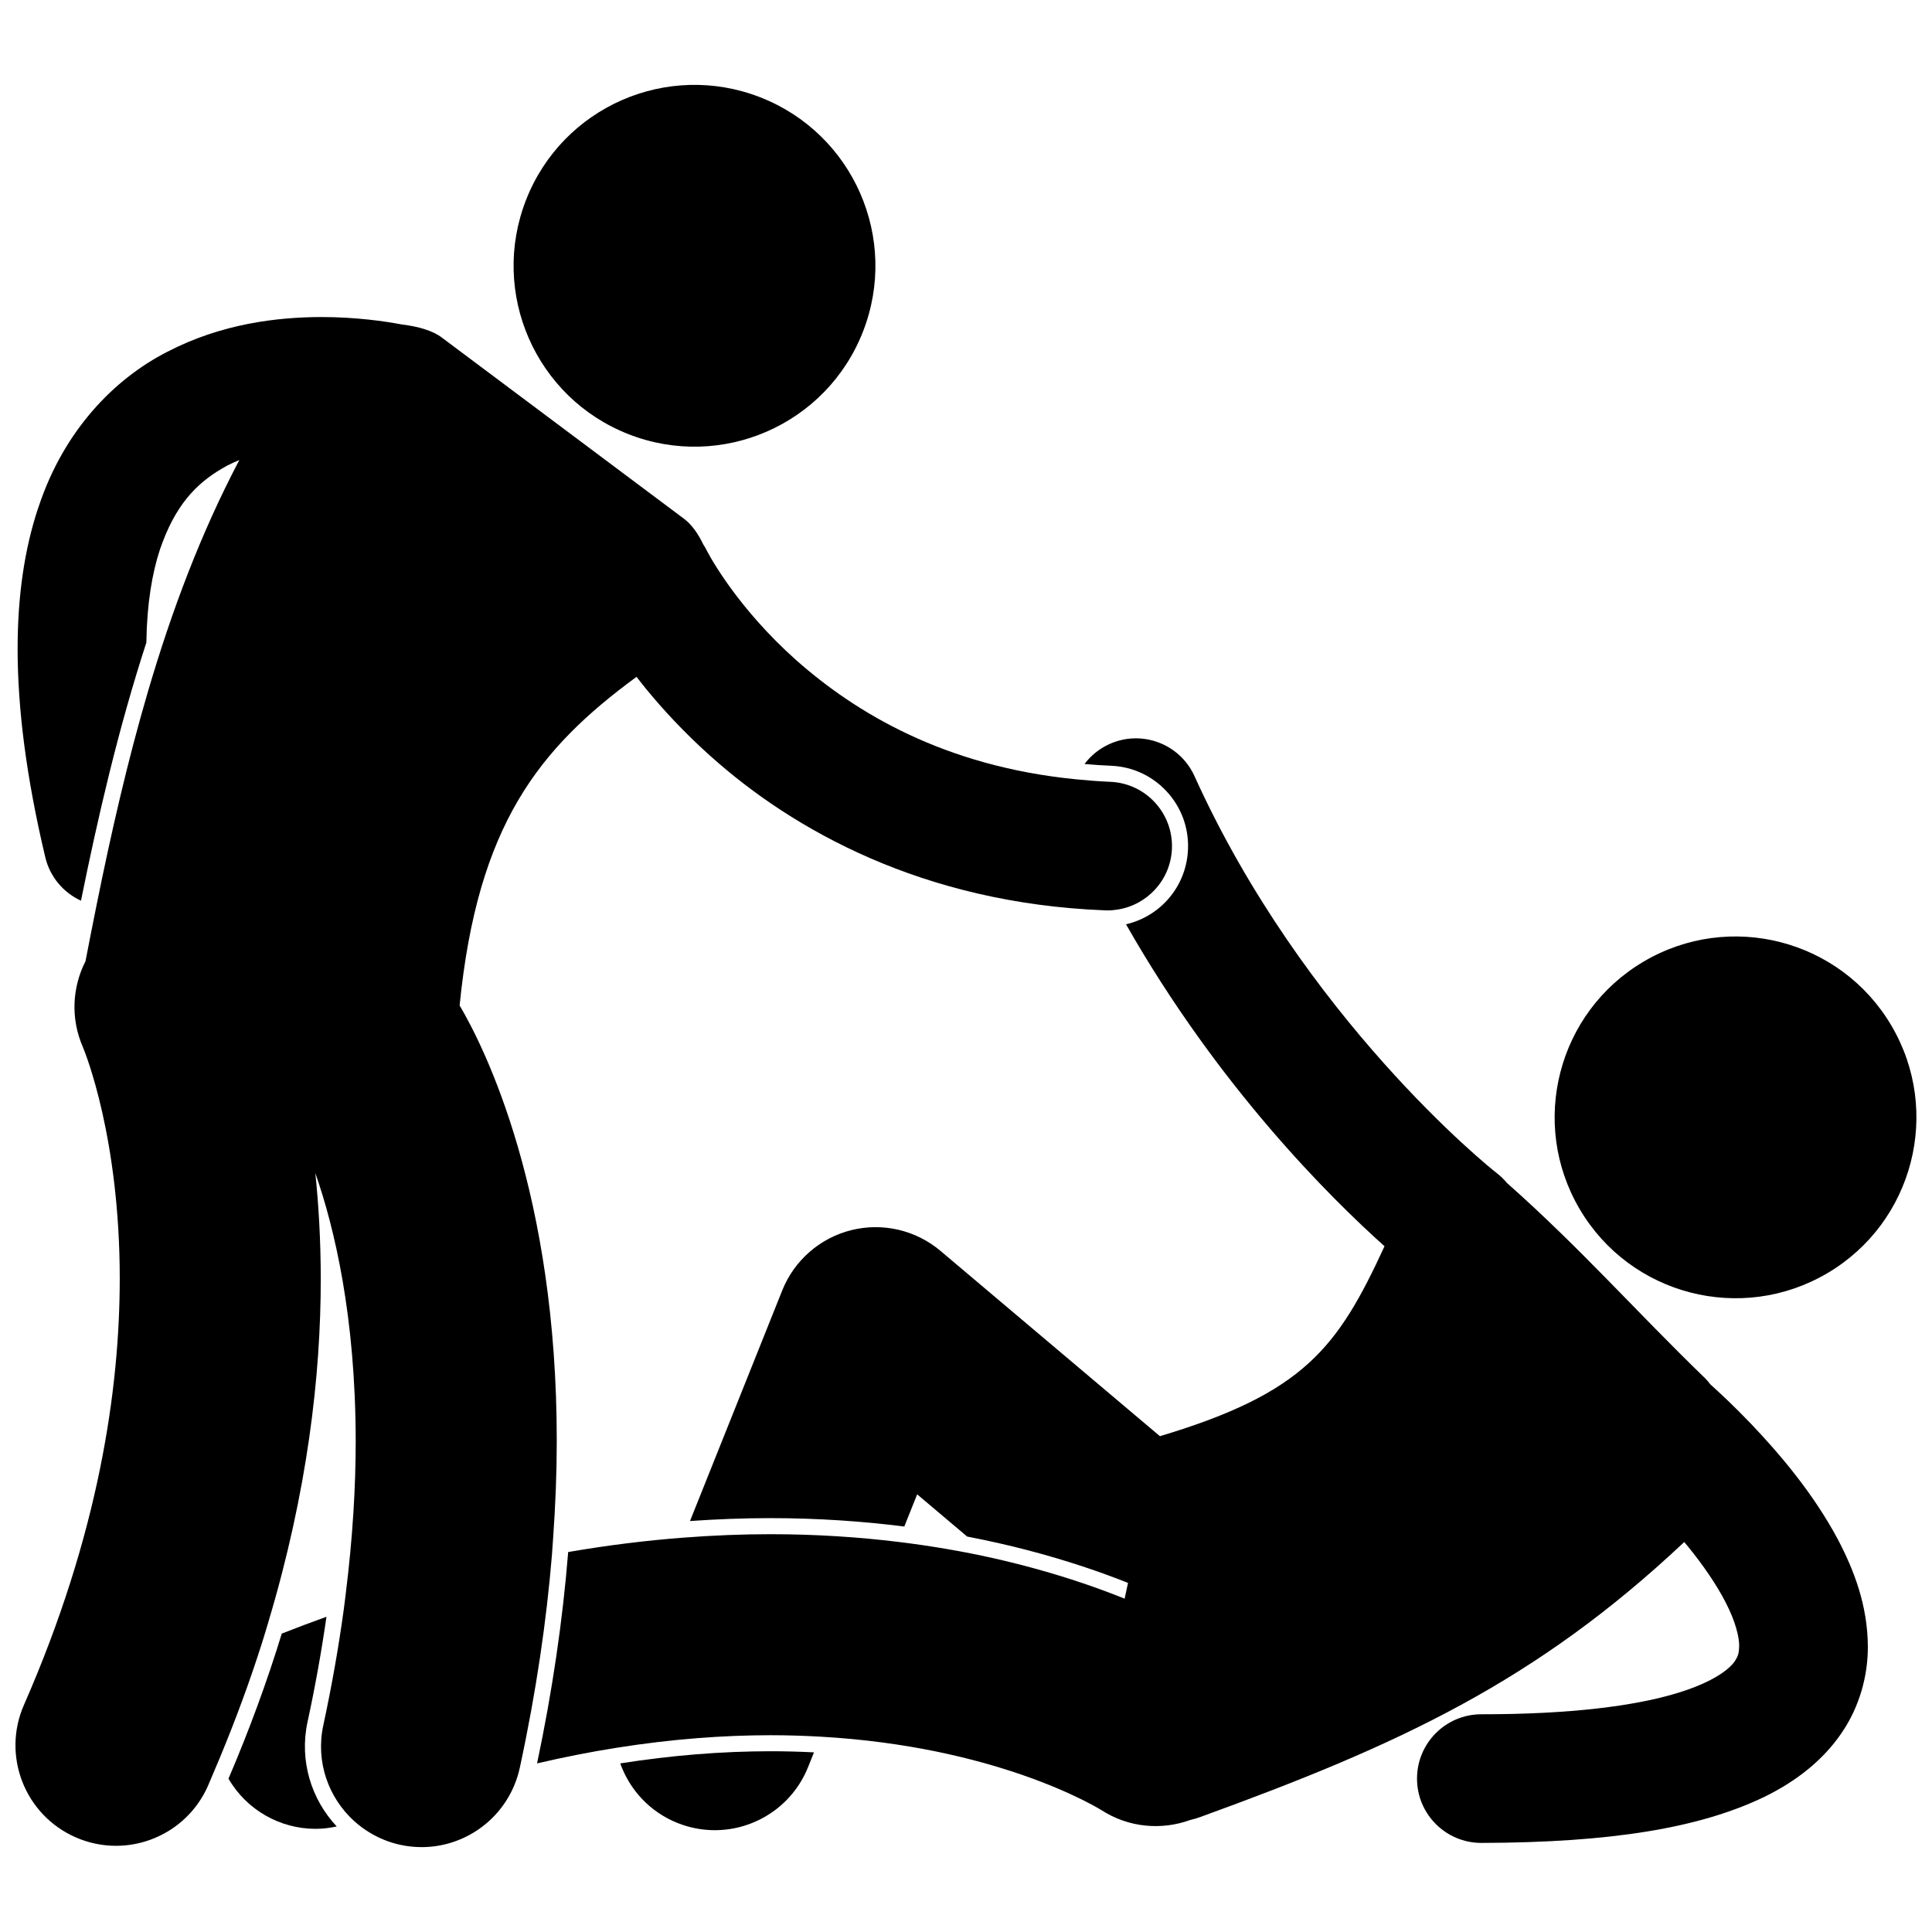
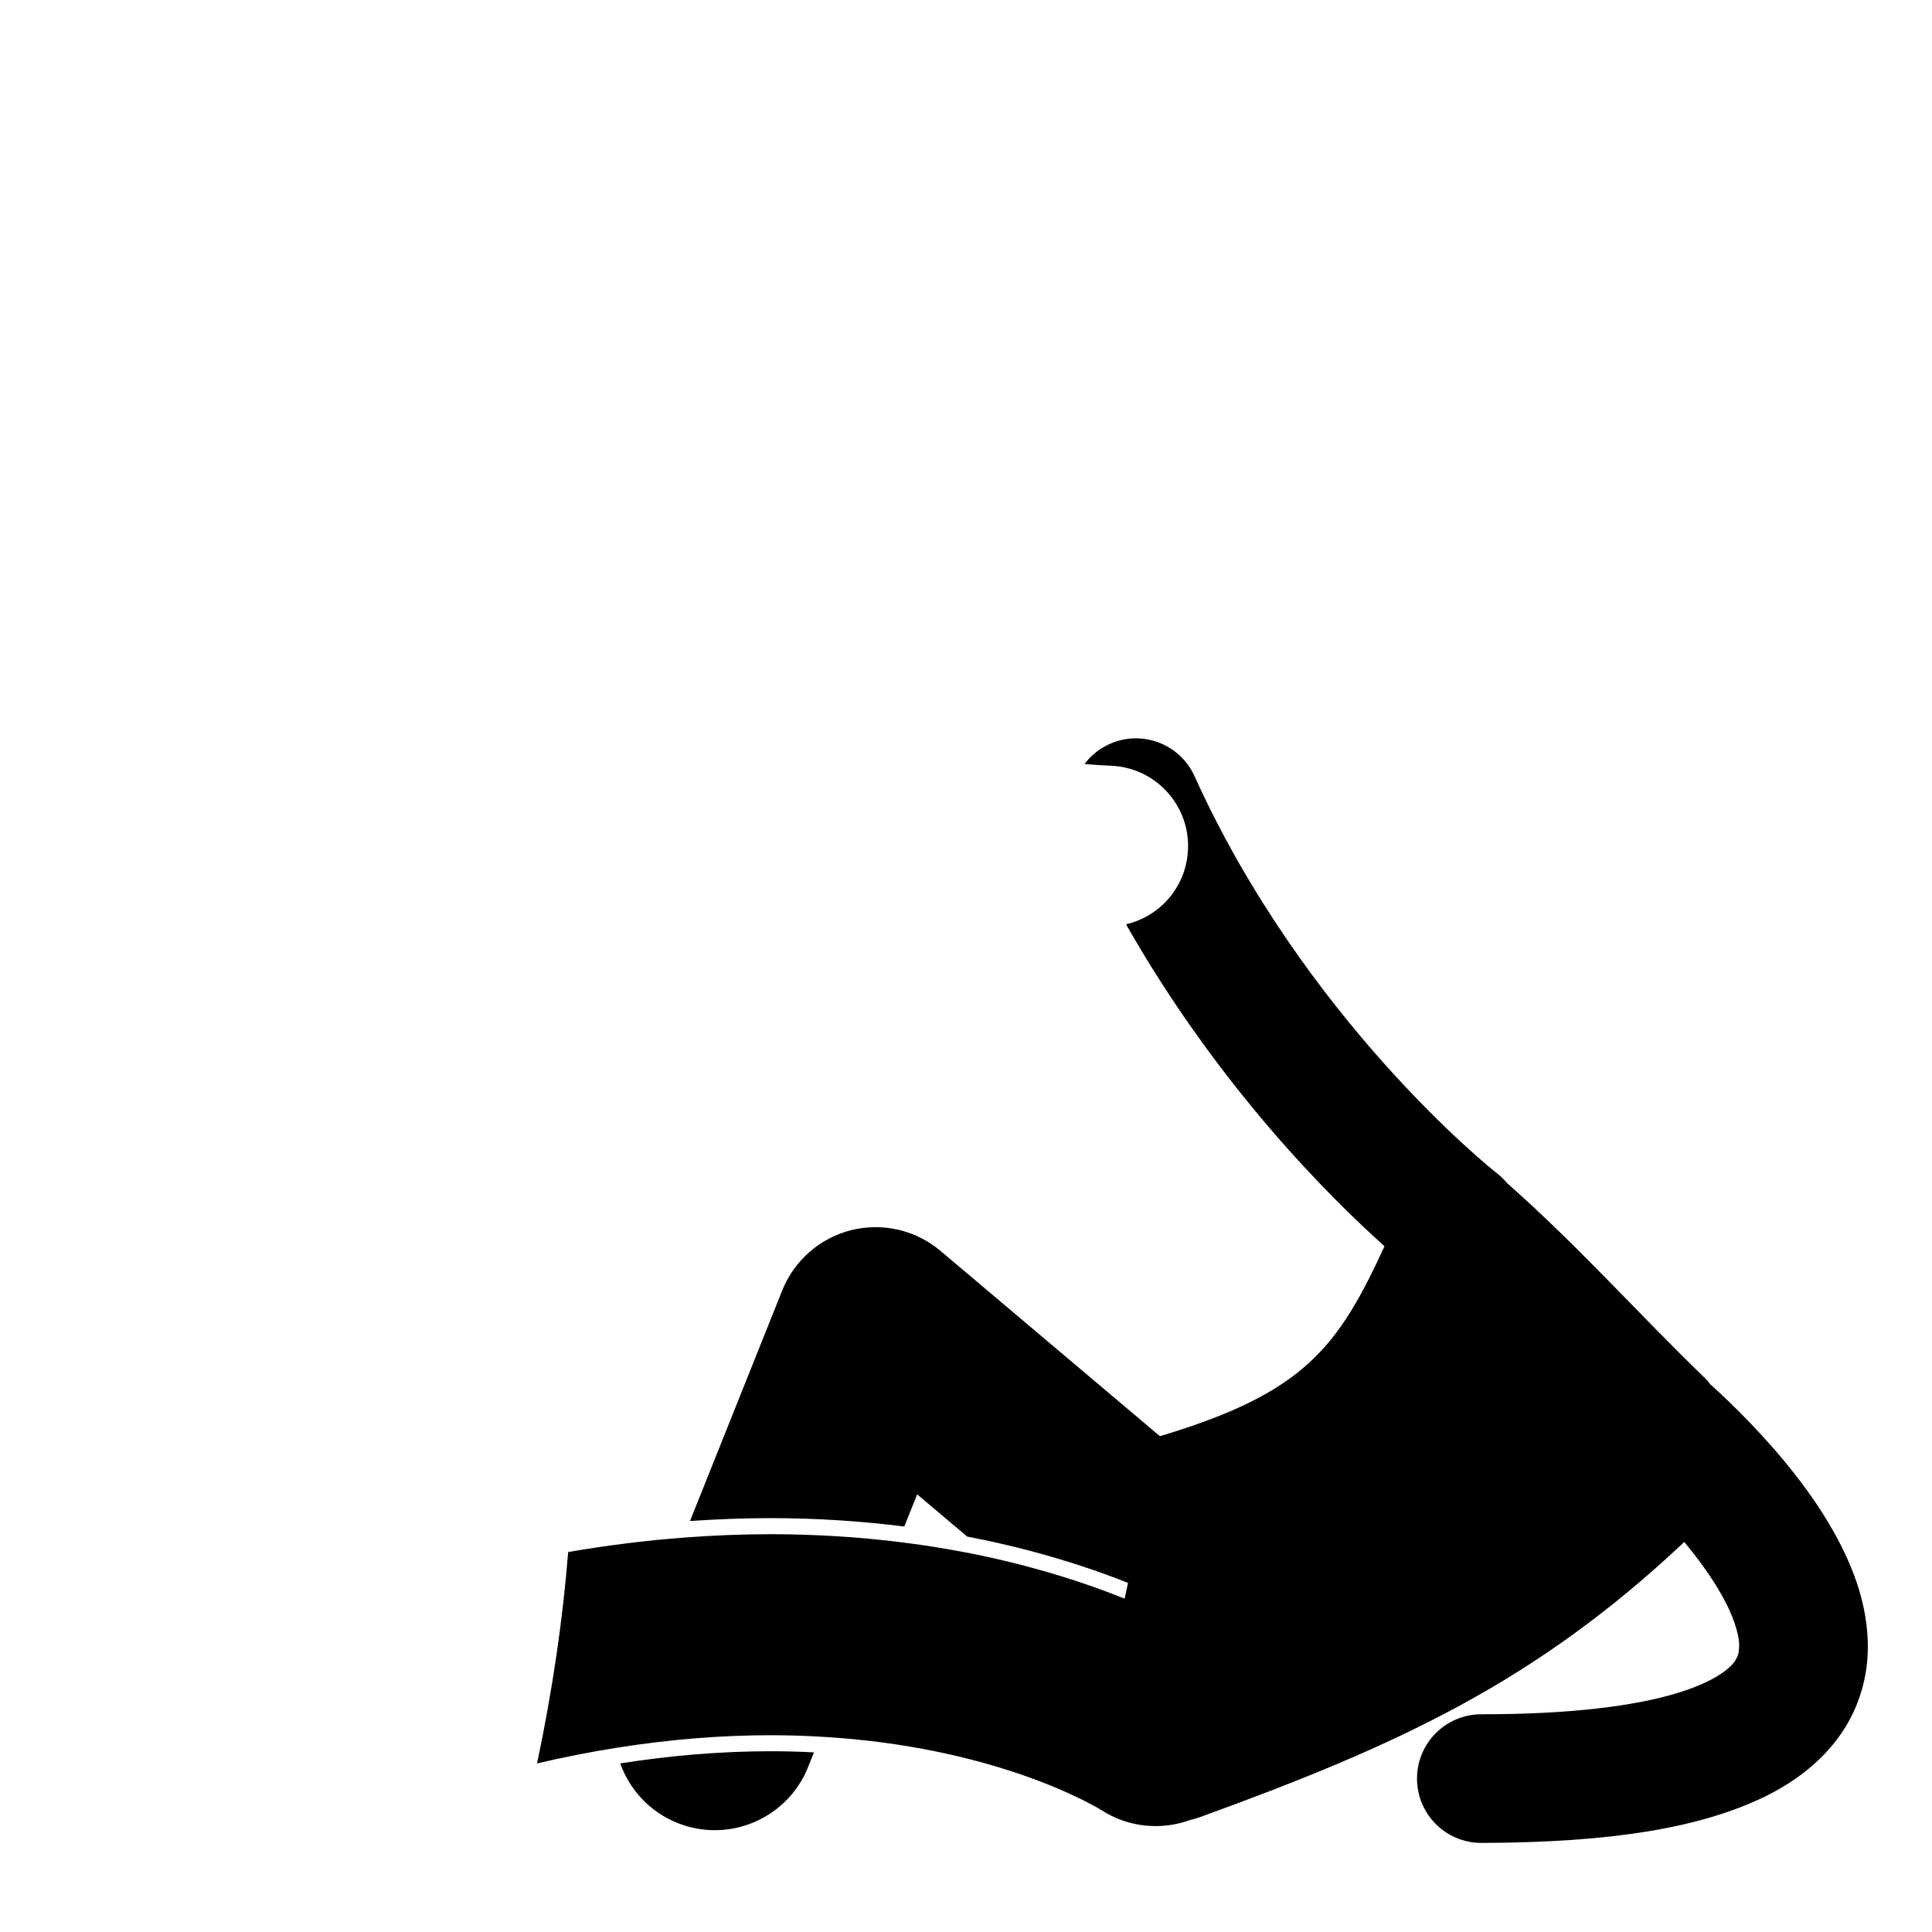
<svg xmlns="http://www.w3.org/2000/svg" width="800px" height="800px" version="1.1" viewBox="144 144 512 512">
  <defs>
    <clipPath id="b">
-       <path d="m556 392h95.902v97h-95.902z" />
-     </clipPath>
+       </clipPath>
    <clipPath id="a">
      <path d="m148.09 228h306.91v406h-306.91z" />
    </clipPath>
  </defs>
-   <path d="m345.52 169.8c24.652 9.652 36.816 37.457 27.168 62.109-9.648 24.648-37.457 36.812-62.109 27.16-24.652-9.648-36.816-37.453-27.164-62.105 9.648-24.652 37.453-36.812 62.105-27.164" />
  <path d="m453.2 353.76c3.856 4.18 5.859 9.613 5.633 15.301-0.387 9.801-7.273 17.766-16.426 19.887 24.488 43.059 54.027 72.359 68.504 85.32-12.402 26.906-21.301 38.898-59.52 50.336l-58.156-49.109c-6.531-5.516-15.34-7.562-23.637-5.496-8.293 2.07-15.109 8.016-18.285 15.949l-24.457 61.141c7.137-0.496 14.23-0.77 21.266-0.77 12.789 0.004 24.641 0.848 35.523 2.227l3.414-8.531 13.246 11.188c5.66 1.09 10.996 2.301 15.98 3.602 10.398 2.711 19.328 5.766 26.652 8.684l-0.902 4.176c-6.66-2.688-14.723-5.508-24.109-8.07-3.457-0.945-7.078-1.855-10.891-2.707-7.633-1.703-15.988-3.176-25.016-4.273-10.383-1.262-21.645-2.031-33.793-2.035-7.394-0.004-15.121 0.297-23.129 0.91-9.746 0.746-19.926 1.988-30.527 3.816-1.445 18.137-4.199 36.871-8.242 56.016 7.223-1.691 14.199-3.051 20.926-4.121 14.883-2.367 28.559-3.344 40.973-3.352 4.559 0.004 8.93 0.145 13.148 0.383 23.055 1.301 41.098 5.824 53.695 10.195 6.785 2.356 11.957 4.66 15.457 6.387 0.34 0.168 0.684 0.336 0.992 0.492 1.742 0.883 2.973 1.574 3.672 1.98 0.344 0.199 0.566 0.332 0.641 0.387l0.02 0.008c7.269 4.699 15.977 5.383 23.547 2.641 0.867-0.207 1.738-0.453 2.606-0.766 52.82-19.16 89.043-35.93 128.34-72.906 0.336 0.406 0.672 0.809 1.008 1.223 3.949 4.844 7.625 10.16 10.062 14.984 2.492 4.832 3.539 9.059 3.484 11.422-0.055 1.855-0.297 2.606-1.09 3.859-1.129 1.754-5.137 5.559-15.996 8.742-10.715 3.172-27.52 5.441-51.238 5.418-9.418 0-17.051 7.633-17.051 17.051 0 9.414 7.633 17.043 17.051 17.043 34.422-0.094 57.793-3.93 74.949-12.18 8.52-4.16 15.605-9.75 20.465-16.883 4.891-7.094 7.062-15.453 7.008-23.051-0.062-10.793-3.633-20.133-7.988-28.406-6.633-12.383-15.582-22.777-22.938-30.512-4.488-4.691-8.395-8.324-10.836-10.512-0.43-0.59-0.871-1.125-1.328-1.562-18.309-17.703-33.262-34.727-52.551-51.785-0.781-0.941-1.664-1.816-2.668-2.594v-0.004l-0.039-0.031c-2.027-1.5-51.102-41.117-80.105-105.21-3.898-8.574-14.004-12.359-22.57-8.461-2.691 1.223-4.91 3.059-6.566 5.266 2.312 0.199 4.641 0.367 7 0.465 5.676 0.223 10.934 2.648 14.797 6.832z" />
  <g clip-path="url(#b)">
-     <path d="m645.22 415.76c13.449 22.801 5.867 52.188-16.934 65.637-22.801 13.445-52.188 5.863-65.637-16.938-13.449-22.801-5.867-52.184 16.934-65.633 22.801-13.449 52.188-5.867 65.637 16.934" />
-   </g>
+     </g>
  <path d="m308.37 611.32c2.481 6.941 7.789 12.832 15.168 15.785 3.242 1.297 6.594 1.914 9.887 1.914 10.57 0.004 20.57-6.336 24.738-16.754l1.551-3.871c-3.699-0.188-7.523-0.297-11.48-0.297-13.016 0.008-26.32 1.086-39.863 3.223z" />
-   <path d="m227.61 628.66c1.867 0 3.754-0.223 5.629-0.629-6.727-7.16-9.961-17.391-7.738-27.695 2.043-9.449 3.707-18.75 5.016-27.879-3.914 1.414-7.856 2.887-11.844 4.461-3.922 12.797-8.633 25.617-14.121 38.445 4.812 8.336 13.711 13.297 23.059 13.297z" />
  <g clip-path="url(#a)">
-     <path d="m186.39 289.61c0.004-0.004 0.004-0.012 0.004-0.016 0.238-0.691 0.48-1.355 0.727-2.004 4.227-11.113 10.027-16.336 17.02-20.16 1.055-0.559 2.156-1.051 3.285-1.512-10.25 19.461-17.957 40.047-24.191 61.262-5.457 18.562-9.793 37.605-13.668 56.809-0.992 4.902-1.961 9.816-2.906 14.734-3.508 6.883-4.019 15.219-0.672 22.824h-0.004s0.004 0.008 0.023 0.055c0.586 1.395 9.734 23.965 9.727 61.297-0.02 29.238-5.512 67.586-25.383 112.91-5.918 13.469 0.215 29.18 13.684 35.094 3.481 1.527 7.117 2.254 10.691 2.254 10.25 0.004 20.016-5.949 24.406-15.938 0.242-0.551 0.457-1.094 0.695-1.648 0.812-1.879 1.602-3.746 2.375-5.609 4.328-10.414 8.055-20.578 11.191-30.449 0.613-1.922 1.168-3.816 1.738-5.719 10.32-34.457 13.891-65.254 13.871-90.898-0.004-10.18-0.559-19.535-1.438-28.02 5.074 14.531 10.672 38.008 10.699 71.082 0 12.07-0.789 25.48-2.613 40.172-0.195 1.562-0.371 3.109-0.594 4.703-1.316 9.59-3.078 19.711-5.383 30.406-2.082 9.652 1.367 19.191 8.199 25.375 1.238 1.121 2.59 2.129 4.043 3.008 2.465 1.492 5.199 2.633 8.176 3.277 1.895 0.41 3.785 0.605 5.648 0.605 10.656 0.004 20.371-6.438 24.516-16.305 0.629-1.496 1.141-3.07 1.496-4.719 0.004-0.02 0.008-0.043 0.012-0.062 4.371-20.266 7.078-39.047 8.504-56.344 0.125-1.492 0.207-2.938 0.312-4.41 0.637-8.965 0.965-17.562 0.965-25.703 0.051-65.641-18.973-104.04-25.742-115.51 4.766-47.863 20.961-68.055 46.879-87.082 0.844 1.09 1.727 2.207 2.668 3.356 4.457 5.426 10.016 11.445 16.812 17.535 0.121 0.105 0.25 0.215 0.367 0.32 21.492 19.211 55.91 38.805 104.33 40.668 0.23 0.008 0.465 0.016 0.695 0.016 0.902 0 1.789-0.09 2.656-0.227 7.867-1.242 14.031-7.875 14.363-16.137 0.371-9.406-6.945-17.336-16.352-17.715-3.117-0.133-6.121-0.371-9.074-0.664-34.98-3.453-58.492-17.695-74.23-31.648-0.012-0.012-0.027-0.02-0.039-0.035-7.672-6.852-13.328-13.633-17.176-18.914-0.402-0.555-0.805-1.109-1.168-1.625-1.914-2.731-3.281-4.953-4.125-6.406-0.418-0.73-0.711-1.27-0.879-1.578-0.074-0.145-0.125-0.238-0.148-0.285l-0.008-0.012c-0.301-0.613-0.641-1.188-1.004-1.75-1.348-2.824-3.055-5.238-5.027-6.738-21.434-16.031-42.871-32.074-64.309-48.113-2.266-1.727-6.098-2.902-10.461-3.414-4.551-0.867-12.137-1.977-21.402-1.988-11.746 0.035-26.438 1.746-40.824 9.207-14.176 7.227-27.406 20.945-34.047 40.875-0.098 0.293-0.207 0.574-0.301 0.871l-0.004-0.004c-3.496 10.641-5.328 22.895-5.328 36.988 0.004 15.824 2.293 34.008 7.324 55.199 1.258 5.305 4.875 9.426 9.469 11.543 4.473-22.105 9.855-45.453 17.328-68.422 0.141-10.32 1.543-18.414 3.598-24.656zm-20.328 132.12h-0.004 0.004v0z" />
-   </g>
+     </g>
</svg>